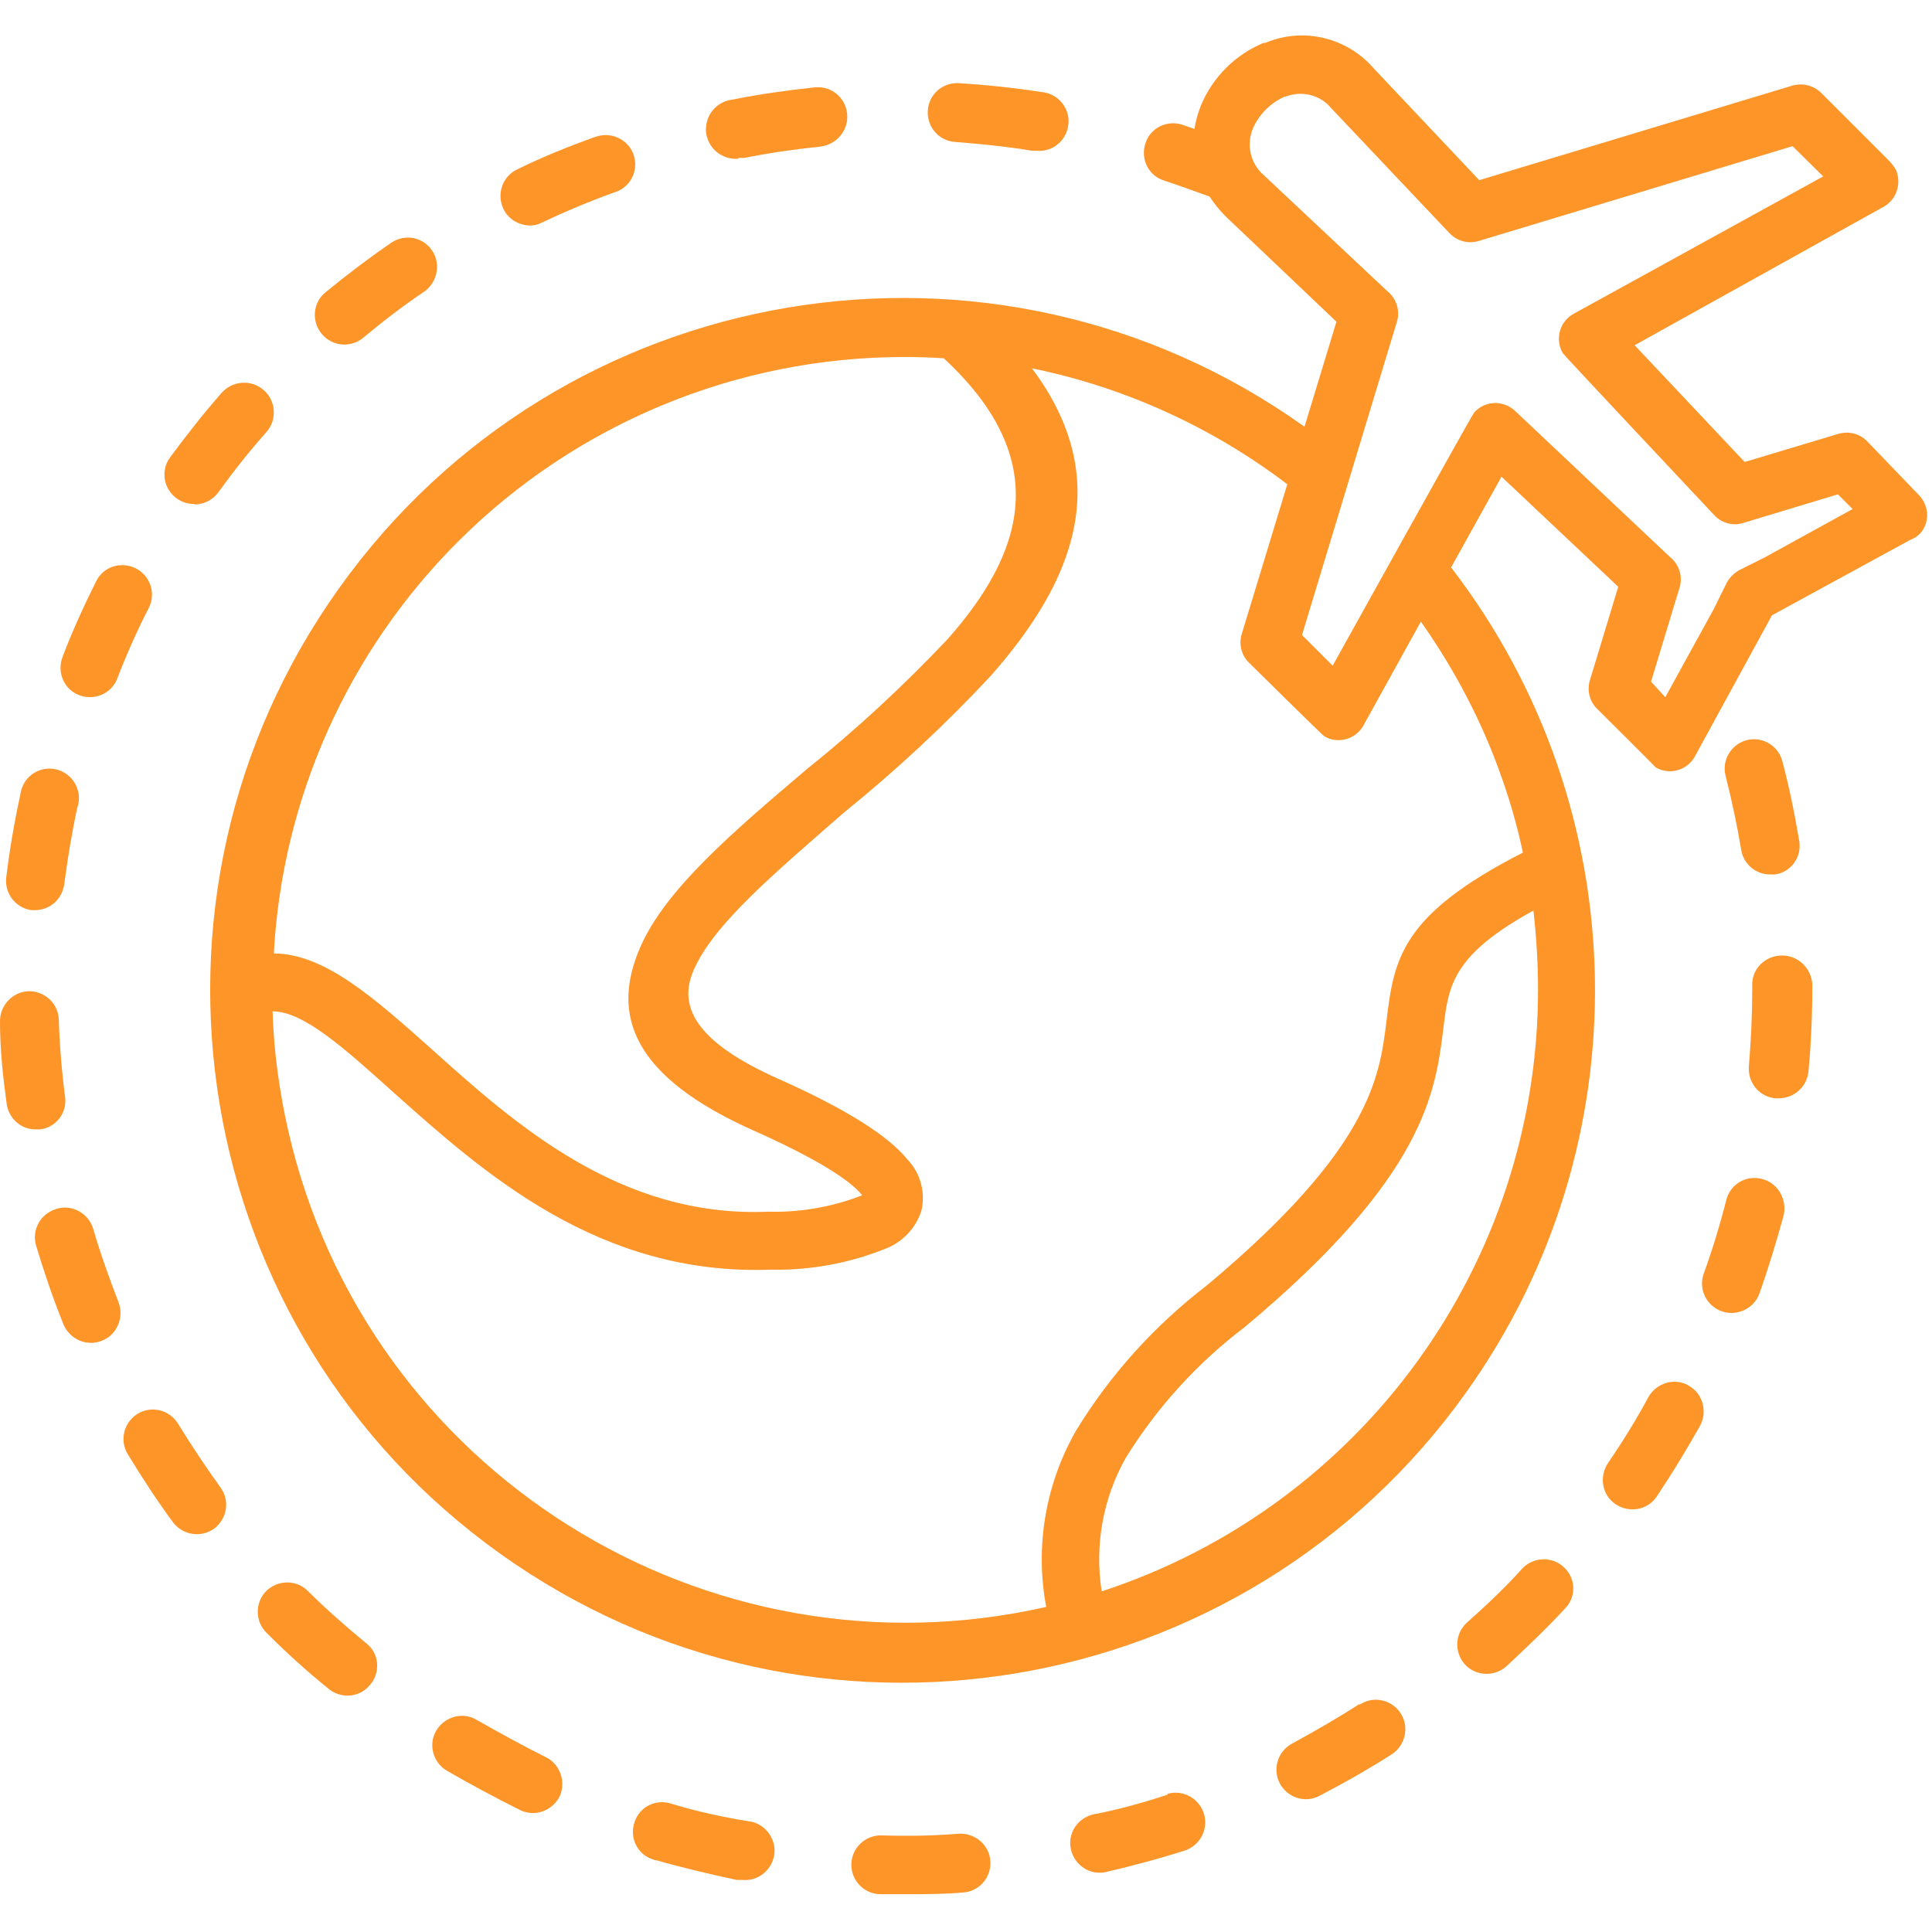
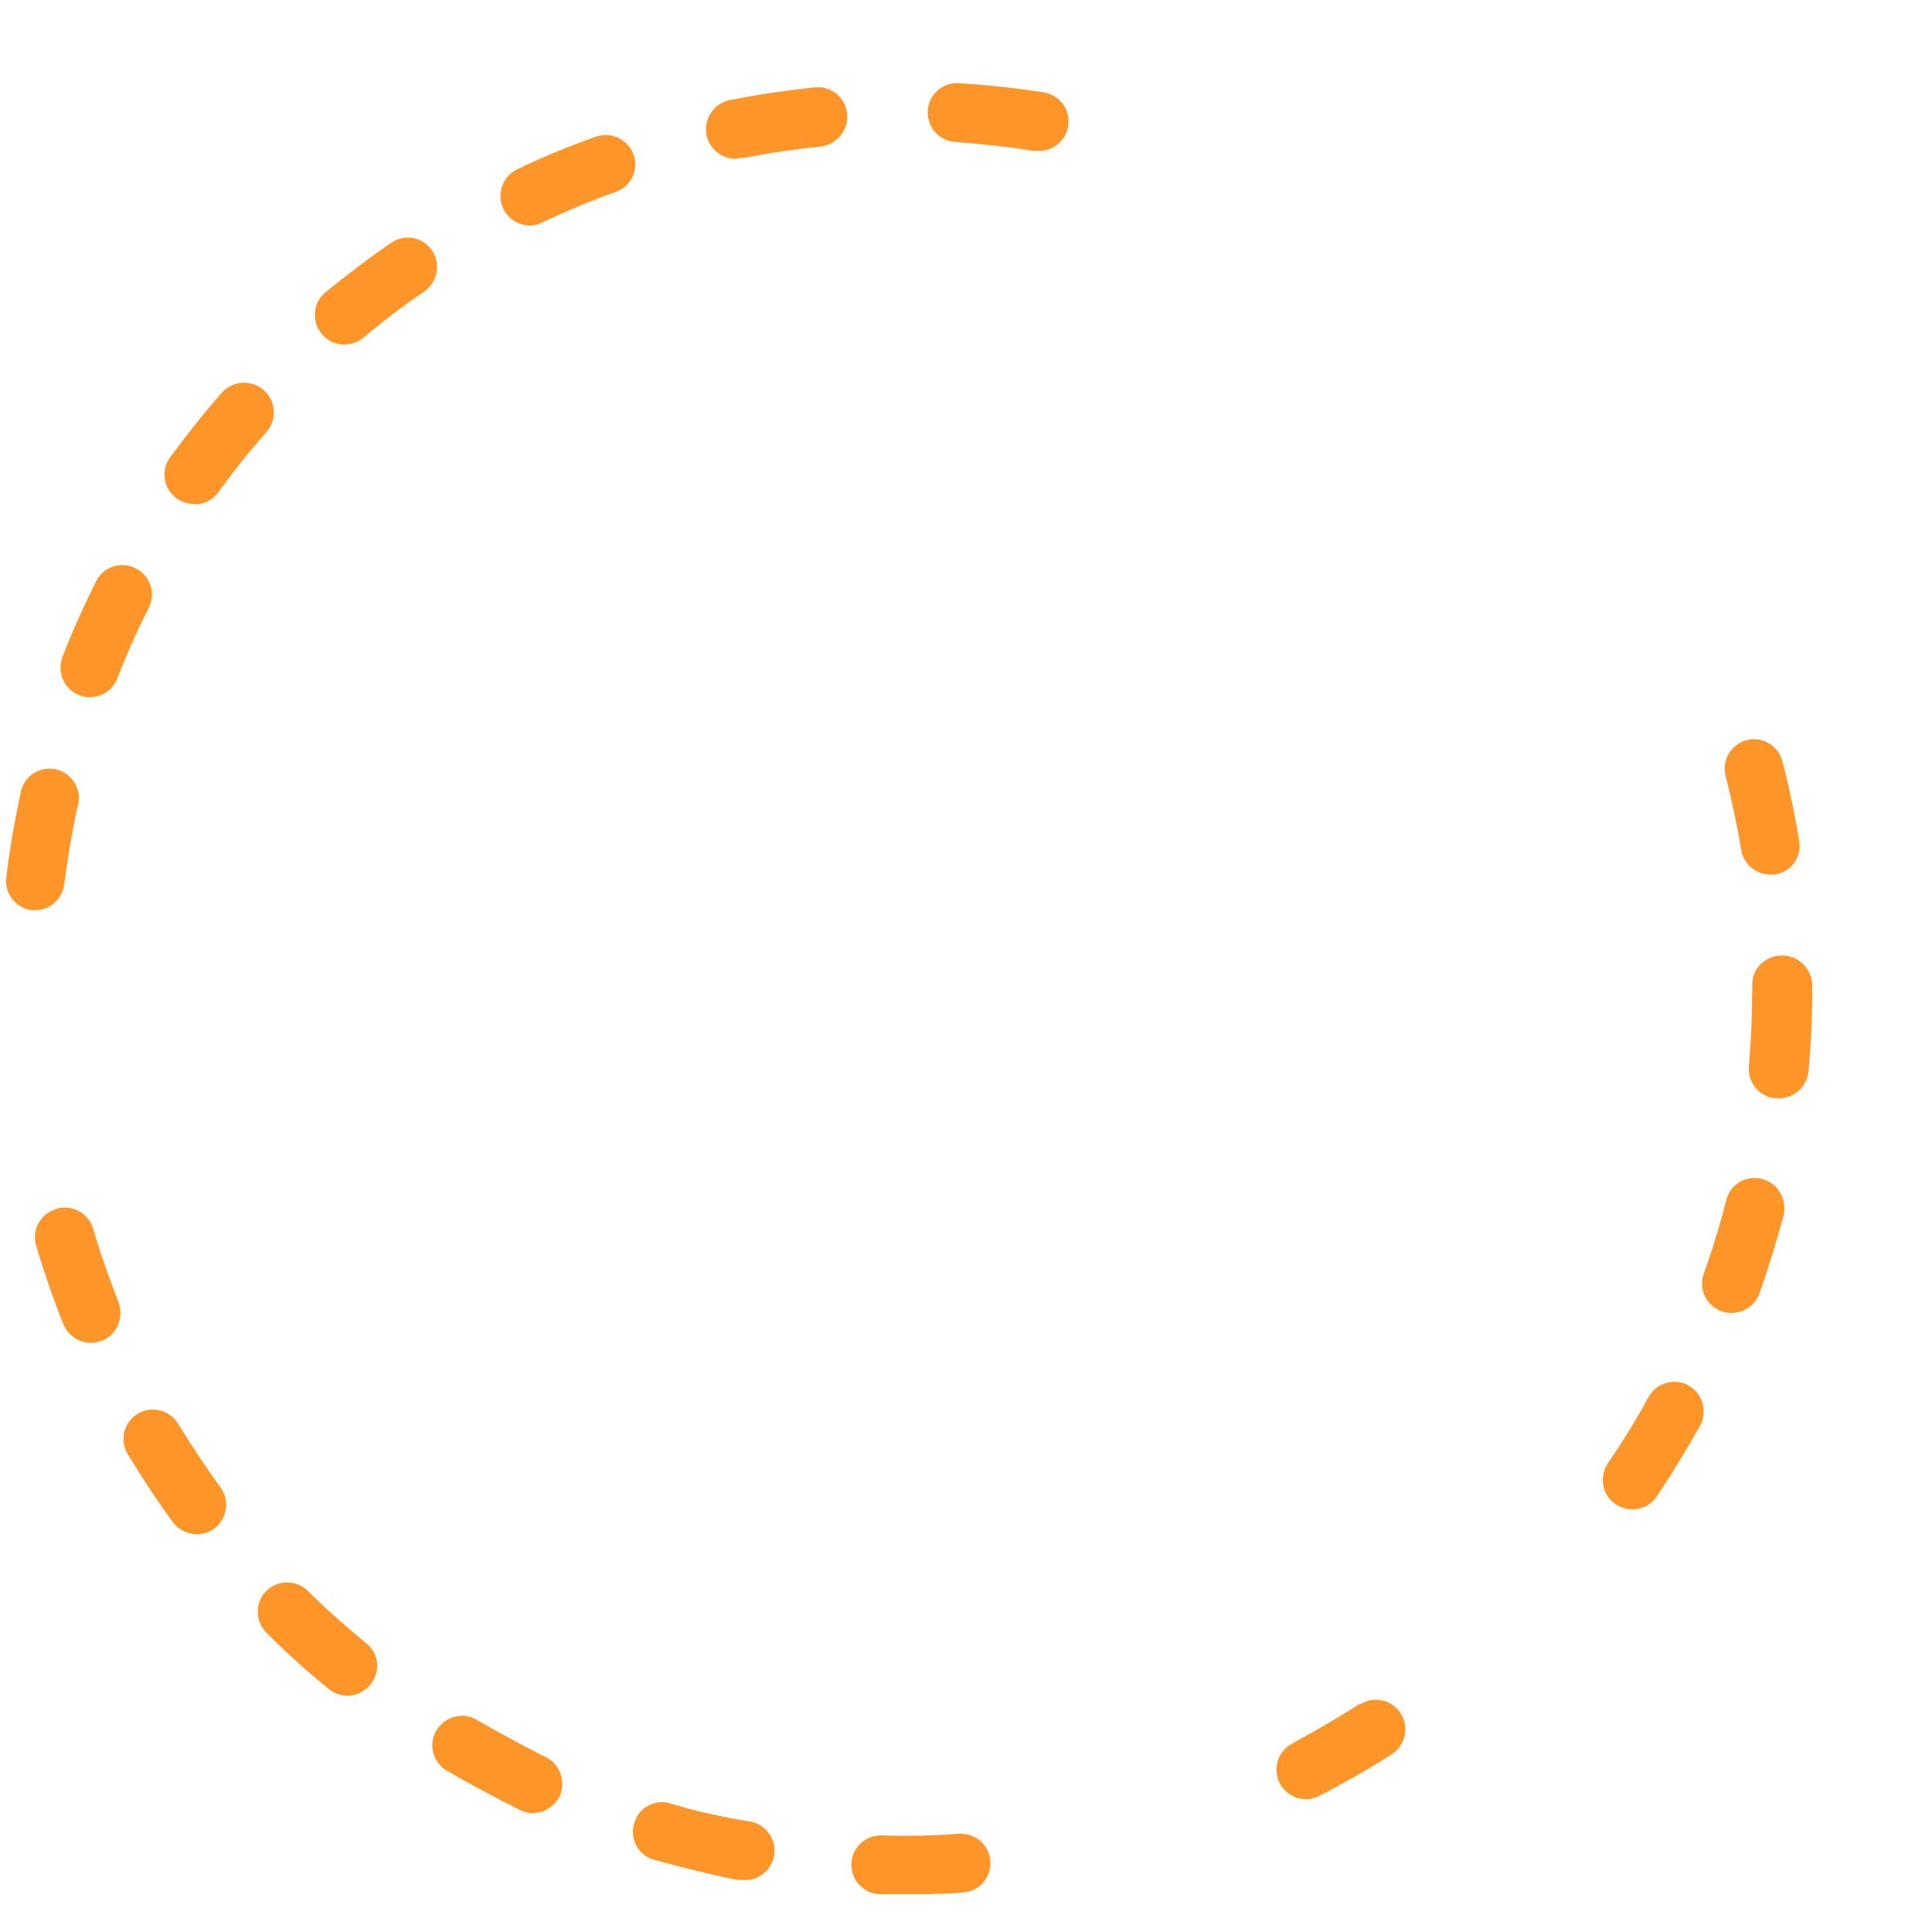
<svg xmlns="http://www.w3.org/2000/svg" version="1.1" x="0px" y="0px" viewBox="0 0 46 46" style="enable-background:new 0 0 46 46;" xml:space="preserve">
  <style type="text/css">
	.st0{fill:#FD9529;}
	.st1{fill:#142452;}
	.st2{fill:#FFFEFD;stroke:#142452;stroke-miterlimit:10;}
	.st3{clip-path:url(#SVGID_2_);fill:#FD9529;}
	.st4{display:none;}
	.st5{display:inline;}
	.st6{clip-path:url(#SVGID_4_);fill:#142452;}
	.st7{display:inline;fill:#142452;}
	.st8{display:none;fill:#FD9529;}
	.st9{clip-path:url(#SVGID_6_);fill:#FD9529;}
	.st10{fill:#FFFFFF;}
	.st11{fill:none;}
</style>
  <g id="Healthcare">
</g>
  <g id="Education">
</g>
  <g id="Logistics">
</g>
  <g id="On-Demand_Marketplace">
</g>
  <g id="FinTech">
</g>
  <g id="Banking">
</g>
  <g id="Automobile">
</g>
  <g id="Travel">
    <g>
      <rect x="0" y="0.7" class="st11" width="46" height="44.6" />
      <path d="M12.62,5.38C12.62,5.38,12.62,5.37,12.62,5.38c-0.01,0-0.01,0-0.01,0H12.62z M12.62,5.38" />
      <path class="st0" d="M42.84,20.03c-0.11-0.65-0.24-1.3-0.41-1.93c-0.11-0.37-0.5-0.58-0.87-0.47c-0.35,0.11-0.56,0.47-0.48,0.82    c0.15,0.59,0.28,1.2,0.38,1.8c0.06,0.33,0.35,0.57,0.68,0.57h0.12C42.64,20.77,42.9,20.41,42.84,20.03L42.84,20.03z M42.84,20.03" />
-       <path class="st0" d="M45.82,11.98c-0.03-0.07-0.08-0.14-0.13-0.19l-1.24-1.29c-0.18-0.18-0.44-0.24-0.68-0.17L41.54,11l-2.62-2.78    l5.88-3.27c0.34-0.16,0.49-0.56,0.34-0.91C45.1,3.97,45.05,3.91,45,3.85L43.35,2.2c-0.18-0.17-0.44-0.23-0.68-0.16l-7.45,2.25    l-2.51-2.66c-0.64-0.74-1.68-0.99-2.58-0.61h-0.04c-0.68,0.28-1.22,0.82-1.5,1.5c-0.07,0.18-0.12,0.36-0.15,0.55l-0.29-0.1    c-0.37-0.12-0.77,0.08-0.88,0.45c-0.12,0.37,0.08,0.77,0.45,0.88c0.36,0.12,0.72,0.25,1.08,0.38c0.11,0.17,0.24,0.33,0.38,0.47    l2.64,2.51l-0.76,2.5c-7.41-5.29-17.71-3.56-22.99,3.85c-5.29,7.41-3.56,17.71,3.85,22.99c7.41,5.29,17.71,3.56,22.99-3.85    c4.22-5.91,4.07-13.88-0.36-19.64l1.2-2.16l2.78,2.62l-0.67,2.21c-0.08,0.24-0.02,0.51,0.16,0.69c0,0,1.37,1.36,1.4,1.4    c0.32,0.19,0.74,0.08,0.93-0.25c0,0,0.01-0.01,0.01-0.02l1.83-3.35l3.3-1.8C45.83,12.73,45.98,12.32,45.82,11.98L45.82,11.98z     M10.9,12.9c2.82-2.82,6.65-4.4,10.63-4.4c0.31,0,0.62,0.01,0.94,0.03c2.65,2.45,1.87,4.68,0.09,6.69    c-1.05,1.11-2.17,2.15-3.37,3.11c-1.73,1.47-3.34,2.84-3.94,4.21c-0.72,1.63-0.19,3.1,2.72,4.39c1.45,0.65,2.25,1.15,2.55,1.52    c0,0.01,0.01,0.01,0.01,0.01c-0.01,0-0.02,0.01-0.03,0.01c-0.7,0.27-1.45,0.4-2.21,0.38C14.76,29,12.25,26.75,10.3,25    c-1.4-1.25-2.57-2.29-3.78-2.3C6.72,19.01,8.28,15.52,10.9,12.9L10.9,12.9z M36.62,23.56L36.62,23.56    c0,6.52-4.19,12.3-10.39,14.33c-0.17-1.1,0.03-2.22,0.58-3.19c0.74-1.19,1.69-2.24,2.81-3.09c4.32-3.6,4.56-5.61,4.75-7.16    c0.12-0.98,0.21-1.71,2.14-2.77C36.58,22.3,36.62,22.93,36.62,23.56L36.62,23.56z M35.75,18.5c0.21,0.59,0.38,1.19,0.51,1.8    c-2.94,1.5-3.07,2.56-3.25,4.02c-0.16,1.31-0.37,3.02-4.27,6.28c-1.25,0.96-2.31,2.13-3.13,3.48c-0.72,1.27-0.97,2.75-0.7,4.18    C16.8,40.1,8.71,35.03,6.86,26.91c-0.21-0.93-0.34-1.87-0.37-2.83c0.74,0,1.71,0.88,2.89,1.94c2.14,1.91,4.88,4.36,8.97,4.21    c0.96,0.02,1.92-0.16,2.81-0.53c0.37-0.17,0.66-0.49,0.78-0.88c0.1-0.44-0.03-0.9-0.34-1.22c-0.44-0.54-1.4-1.17-3.06-1.91    c-1.98-0.88-2.41-1.73-2.02-2.6c0.47-1.09,1.97-2.34,3.57-3.74c1.25-1.01,2.42-2.1,3.51-3.27c1.96-2.23,2.96-4.65,0.97-7.31    c2.21,0.45,4.29,1.4,6.08,2.76l-1.08,3.55c-0.08,0.24-0.02,0.51,0.16,0.69c0,0,1.75,1.73,1.8,1.76c0.32,0.19,0.74,0.08,0.93-0.25    c0,0,0.01-0.01,0.01-0.02l1.36-2.46C34.64,15.95,35.29,17.19,35.75,18.5L35.75,18.5z M42.02,13.27l-0.6,0.3    c-0.13,0.07-0.24,0.18-0.31,0.31l-0.3,0.61l-1.16,2.11l-0.34-0.37l0.68-2.24c0.08-0.26-0.01-0.55-0.22-0.72l-3.69-3.48    c-0.27-0.26-0.7-0.26-0.96,0.01c-0.01,0.01-0.01,0.01-0.02,0.02c-0.05,0.05-3.37,6.03-3.37,6.03L31,15.12l2.26-7.46    c0.08-0.26-0.01-0.55-0.22-0.72l-2.94-2.76c-0.33-0.28-0.43-0.73-0.27-1.12c0.15-0.34,0.42-0.61,0.76-0.76h0.02    c0.39-0.15,0.83-0.04,1.09,0.28l2.81,2.97c0.18,0.19,0.44,0.26,0.69,0.19l7.48-2.26l0.73,0.72l-5.94,3.27    c-0.33,0.18-0.45,0.59-0.27,0.92c0,0.01,0.01,0.01,0.01,0.02c0.03,0.05,3.61,3.86,3.61,3.86c0.18,0.19,0.45,0.26,0.69,0.18    l2.25-0.68l0.35,0.35L42.02,13.27z M42.02,13.27" />
-       <rect x="0" y="0.7" class="st11" width="46" height="44.6" />
      <g>
        <path class="st0" d="M8.75,39.15c-0.01-0.01-0.03-0.03-0.05-0.04c-0.47-0.39-0.94-0.8-1.37-1.23c-0.27-0.27-0.71-0.27-0.99,0     c-0.27,0.27-0.27,0.72,0,0.99c0.47,0.47,0.94,0.9,1.46,1.32c0.29,0.26,0.73,0.24,0.99-0.05C9.06,39.85,9.04,39.4,8.75,39.15     L8.75,39.15z M8.75,39.15" />
        <path class="st0" d="M1.41,18.34c-0.37-0.13-0.77,0.07-0.89,0.43c-0.02,0.05-0.03,0.11-0.04,0.17c-0.14,0.64-0.25,1.29-0.33,1.94     c-0.05,0.38,0.21,0.73,0.59,0.79h0.09c0.36,0,0.65-0.26,0.7-0.62c0.08-0.61,0.18-1.22,0.31-1.82     C1.97,18.87,1.77,18.47,1.41,18.34L1.41,18.34z M1.41,18.34" />
        <path class="st0" d="M5.26,35.43c-0.36-0.5-0.7-1.01-1.02-1.53c-0.2-0.33-0.63-0.44-0.96-0.24c0,0,0,0,0,0     c-0.33,0.2-0.44,0.63-0.24,0.96c0,0,0,0,0,0c0.34,0.56,0.7,1.11,1.09,1.64c0.24,0.3,0.68,0.36,0.99,0.12     C5.41,36.14,5.47,35.73,5.26,35.43L5.26,35.43z M5.26,35.43" />
        <path class="st0" d="M2.82,31c-0.22-0.57-0.43-1.15-0.6-1.74c-0.11-0.37-0.5-0.59-0.87-0.48c-0.01,0-0.01,0-0.02,0.01     c-0.37,0.11-0.58,0.5-0.47,0.87c0.19,0.63,0.4,1.25,0.65,1.87c0.15,0.36,0.56,0.54,0.92,0.39C2.79,31.78,2.96,31.36,2.82,31     L2.82,31z M2.82,31" />
        <path class="st0" d="M3.23,13.53c-0.35-0.17-0.77-0.04-0.94,0.31c-0.29,0.58-0.57,1.19-0.8,1.8C1.35,16,1.52,16.41,1.88,16.55     c0.36,0.14,0.77-0.03,0.91-0.39c0,0,0,0,0,0c0.22-0.57,0.47-1.14,0.75-1.68C3.72,14.13,3.58,13.71,3.23,13.53L3.23,13.53z      M3.23,13.53" />
-         <path class="st0" d="M1.55,26.12C1.55,26.12,1.55,26.12,1.55,26.12c-0.08-0.61-0.13-1.23-0.15-1.84     c-0.01-0.39-0.34-0.69-0.73-0.68C0.29,23.62-0.01,23.95,0,24.33c0,0.65,0.07,1.31,0.16,1.96c0.05,0.34,0.34,0.6,0.68,0.6h0.11     C1.33,26.85,1.6,26.5,1.55,26.12L1.55,26.12z M1.55,26.12" />
        <path class="st0" d="M20.17,2.71c-0.04-0.39-0.38-0.67-0.77-0.63c-0.65,0.07-1.31,0.16-1.95,0.29c-0.39,0.04-0.67,0.38-0.64,0.77     c0.04,0.39,0.38,0.67,0.77,0.64l0-0.02h0.14c0.6-0.12,1.22-0.21,1.82-0.27C19.92,3.44,20.21,3.1,20.17,2.71L20.17,2.71z      M20.17,2.71" />
        <path class="st0" d="M6.28,9.29c-0.29-0.26-0.74-0.23-1,0.06c-0.43,0.49-0.84,1.01-1.23,1.54c-0.23,0.31-0.16,0.75,0.16,0.98     C4.34,11.96,4.48,12,4.63,12v0.01c0.23,0,0.44-0.11,0.57-0.29c0.36-0.5,0.74-0.98,1.15-1.44C6.6,9.99,6.57,9.54,6.28,9.29     L6.28,9.29z M6.28,9.29" />
        <path class="st0" d="M24.79,2.19c-0.65-0.1-1.31-0.17-1.96-0.21c-0.39-0.02-0.72,0.27-0.74,0.66c-0.02,0.39,0.27,0.72,0.66,0.74     c0.62,0.05,1.23,0.11,1.83,0.21h0.11c0.39,0.03,0.72-0.26,0.75-0.65C25.47,2.56,25.18,2.22,24.79,2.19L24.79,2.19z M24.79,2.19" />
        <path class="st0" d="M10.27,5.94c-0.22-0.3-0.63-0.37-0.94-0.17C8.79,6.14,8.26,6.54,7.75,6.96C7.45,7.2,7.41,7.65,7.66,7.95     c0.25,0.3,0.69,0.34,0.99,0.09c0.47-0.39,0.96-0.77,1.47-1.11C10.43,6.69,10.5,6.25,10.27,5.94L10.27,5.94z M10.27,5.94" />
        <path class="st0" d="M15.1,3.73c-0.1-0.37-0.49-0.59-0.86-0.49c-0.03,0.01-0.07,0.02-0.1,0.03c-0.61,0.22-1.23,0.47-1.82,0.76     c-0.35,0.16-0.5,0.58-0.34,0.93c0.11,0.25,0.36,0.4,0.63,0.41c0.1,0,0.2-0.02,0.29-0.07c0.55-0.26,1.12-0.5,1.7-0.71     C14.98,4.49,15.2,4.11,15.1,3.73L15.1,3.73z M15.1,3.73" />
        <path class="st0" d="M23.58,44.32c-0.02-0.39-0.36-0.68-0.75-0.66c-0.61,0.05-1.23,0.06-1.84,0.04c-0.39-0.01-0.71,0.3-0.72,0.68     c-0.01,0.39,0.3,0.71,0.68,0.72h0.59c0.47,0,0.94,0,1.38-0.04C23.31,45.04,23.6,44.71,23.58,44.32L23.58,44.32z M23.58,44.32" />
        <path class="st0" d="M41.95,28.07c-0.38-0.1-0.76,0.13-0.85,0.51c-0.15,0.59-0.33,1.18-0.54,1.76c-0.12,0.36,0.07,0.75,0.43,0.88     c0.36,0.13,0.77-0.06,0.9-0.42c0,0,0,0,0,0c0.22-0.62,0.41-1.25,0.58-1.87C42.55,28.54,42.32,28.16,41.95,28.07L41.95,28.07z      M41.95,28.07" />
        <path class="st0" d="M40.22,33c-0.01-0.01-0.02-0.01-0.03-0.02c-0.33-0.18-0.75-0.05-0.94,0.28c-0.29,0.54-0.62,1.07-0.96,1.57     c-0.22,0.32-0.15,0.76,0.17,0.98c0.32,0.22,0.76,0.15,0.98-0.17c0.36-0.54,0.71-1.11,1.03-1.68C40.66,33.62,40.55,33.19,40.22,33     L40.22,33z M40.22,33" />
        <path class="st0" d="M42.43,22.75c-0.39,0-0.71,0.3-0.71,0.69c0,0.01,0,0.02,0,0.03v0.08c0,0.61-0.03,1.23-0.08,1.84     c-0.03,0.39,0.25,0.73,0.64,0.76c0,0,0,0,0,0h0.07c0.37,0,0.68-0.28,0.71-0.65c0.06-0.65,0.09-1.31,0.09-1.97v-0.09     C43.13,23.06,42.82,22.75,42.43,22.75L42.43,22.75z M42.43,22.75" />
        <path class="st0" d="M17.8,43.36c-0.61-0.1-1.21-0.23-1.8-0.41c-0.37-0.13-0.77,0.06-0.89,0.43c-0.13,0.37,0.06,0.77,0.43,0.89     c0.03,0.01,0.05,0.02,0.08,0.02c0.63,0.18,1.27,0.33,1.92,0.47h0.13c0.39,0.04,0.73-0.25,0.77-0.64     C18.47,43.74,18.18,43.39,17.8,43.36L17.8,43.36z M17.8,43.36" />
-         <path class="st0" d="M28.65,43.14c-0.13-0.34-0.5-0.53-0.85-0.43v0.02c-0.58,0.19-1.18,0.36-1.77,0.47     c-0.38,0.09-0.62,0.46-0.53,0.84c0.09,0.38,0.46,0.62,0.84,0.53c0.64-0.15,1.28-0.32,1.9-0.52     C28.6,43.91,28.79,43.51,28.65,43.14L28.65,43.14z M28.65,43.14" />
        <path class="st0" d="M12.98,41.83c-0.56-0.28-1.1-0.58-1.63-0.88c-0.33-0.2-0.76-0.08-0.96,0.25c-0.2,0.33-0.08,0.77,0.25,0.96     c0.57,0.33,1.15,0.64,1.75,0.94c0.35,0.17,0.77,0.01,0.94-0.34C13.48,42.41,13.33,41.99,12.98,41.83L12.98,41.83z M12.98,41.83" />
-         <path class="st0" d="M37.23,37.31c-0.28-0.26-0.72-0.24-0.98,0.03h0c-0.42,0.47-0.86,0.88-1.32,1.29     c-0.29,0.26-0.31,0.7-0.06,0.99c0.26,0.29,0.7,0.31,0.99,0.06c0.47-0.44,0.96-0.9,1.4-1.38C37.54,38.02,37.52,37.57,37.23,37.31     L37.23,37.31z M37.23,37.31" />
        <path class="st0" d="M33.36,40.81c-0.2-0.33-0.63-0.44-0.96-0.24c-0.01,0.01-0.02,0.01-0.03,0.02v-0.02     c-0.51,0.33-1.05,0.64-1.6,0.94c-0.34,0.18-0.48,0.6-0.3,0.95c0.18,0.34,0.6,0.48,0.94,0.3c0.58-0.3,1.16-0.63,1.71-0.98     C33.45,41.58,33.56,41.14,33.36,40.81L33.36,40.81z M33.36,40.81" />
      </g>
    </g>
  </g>
</svg>